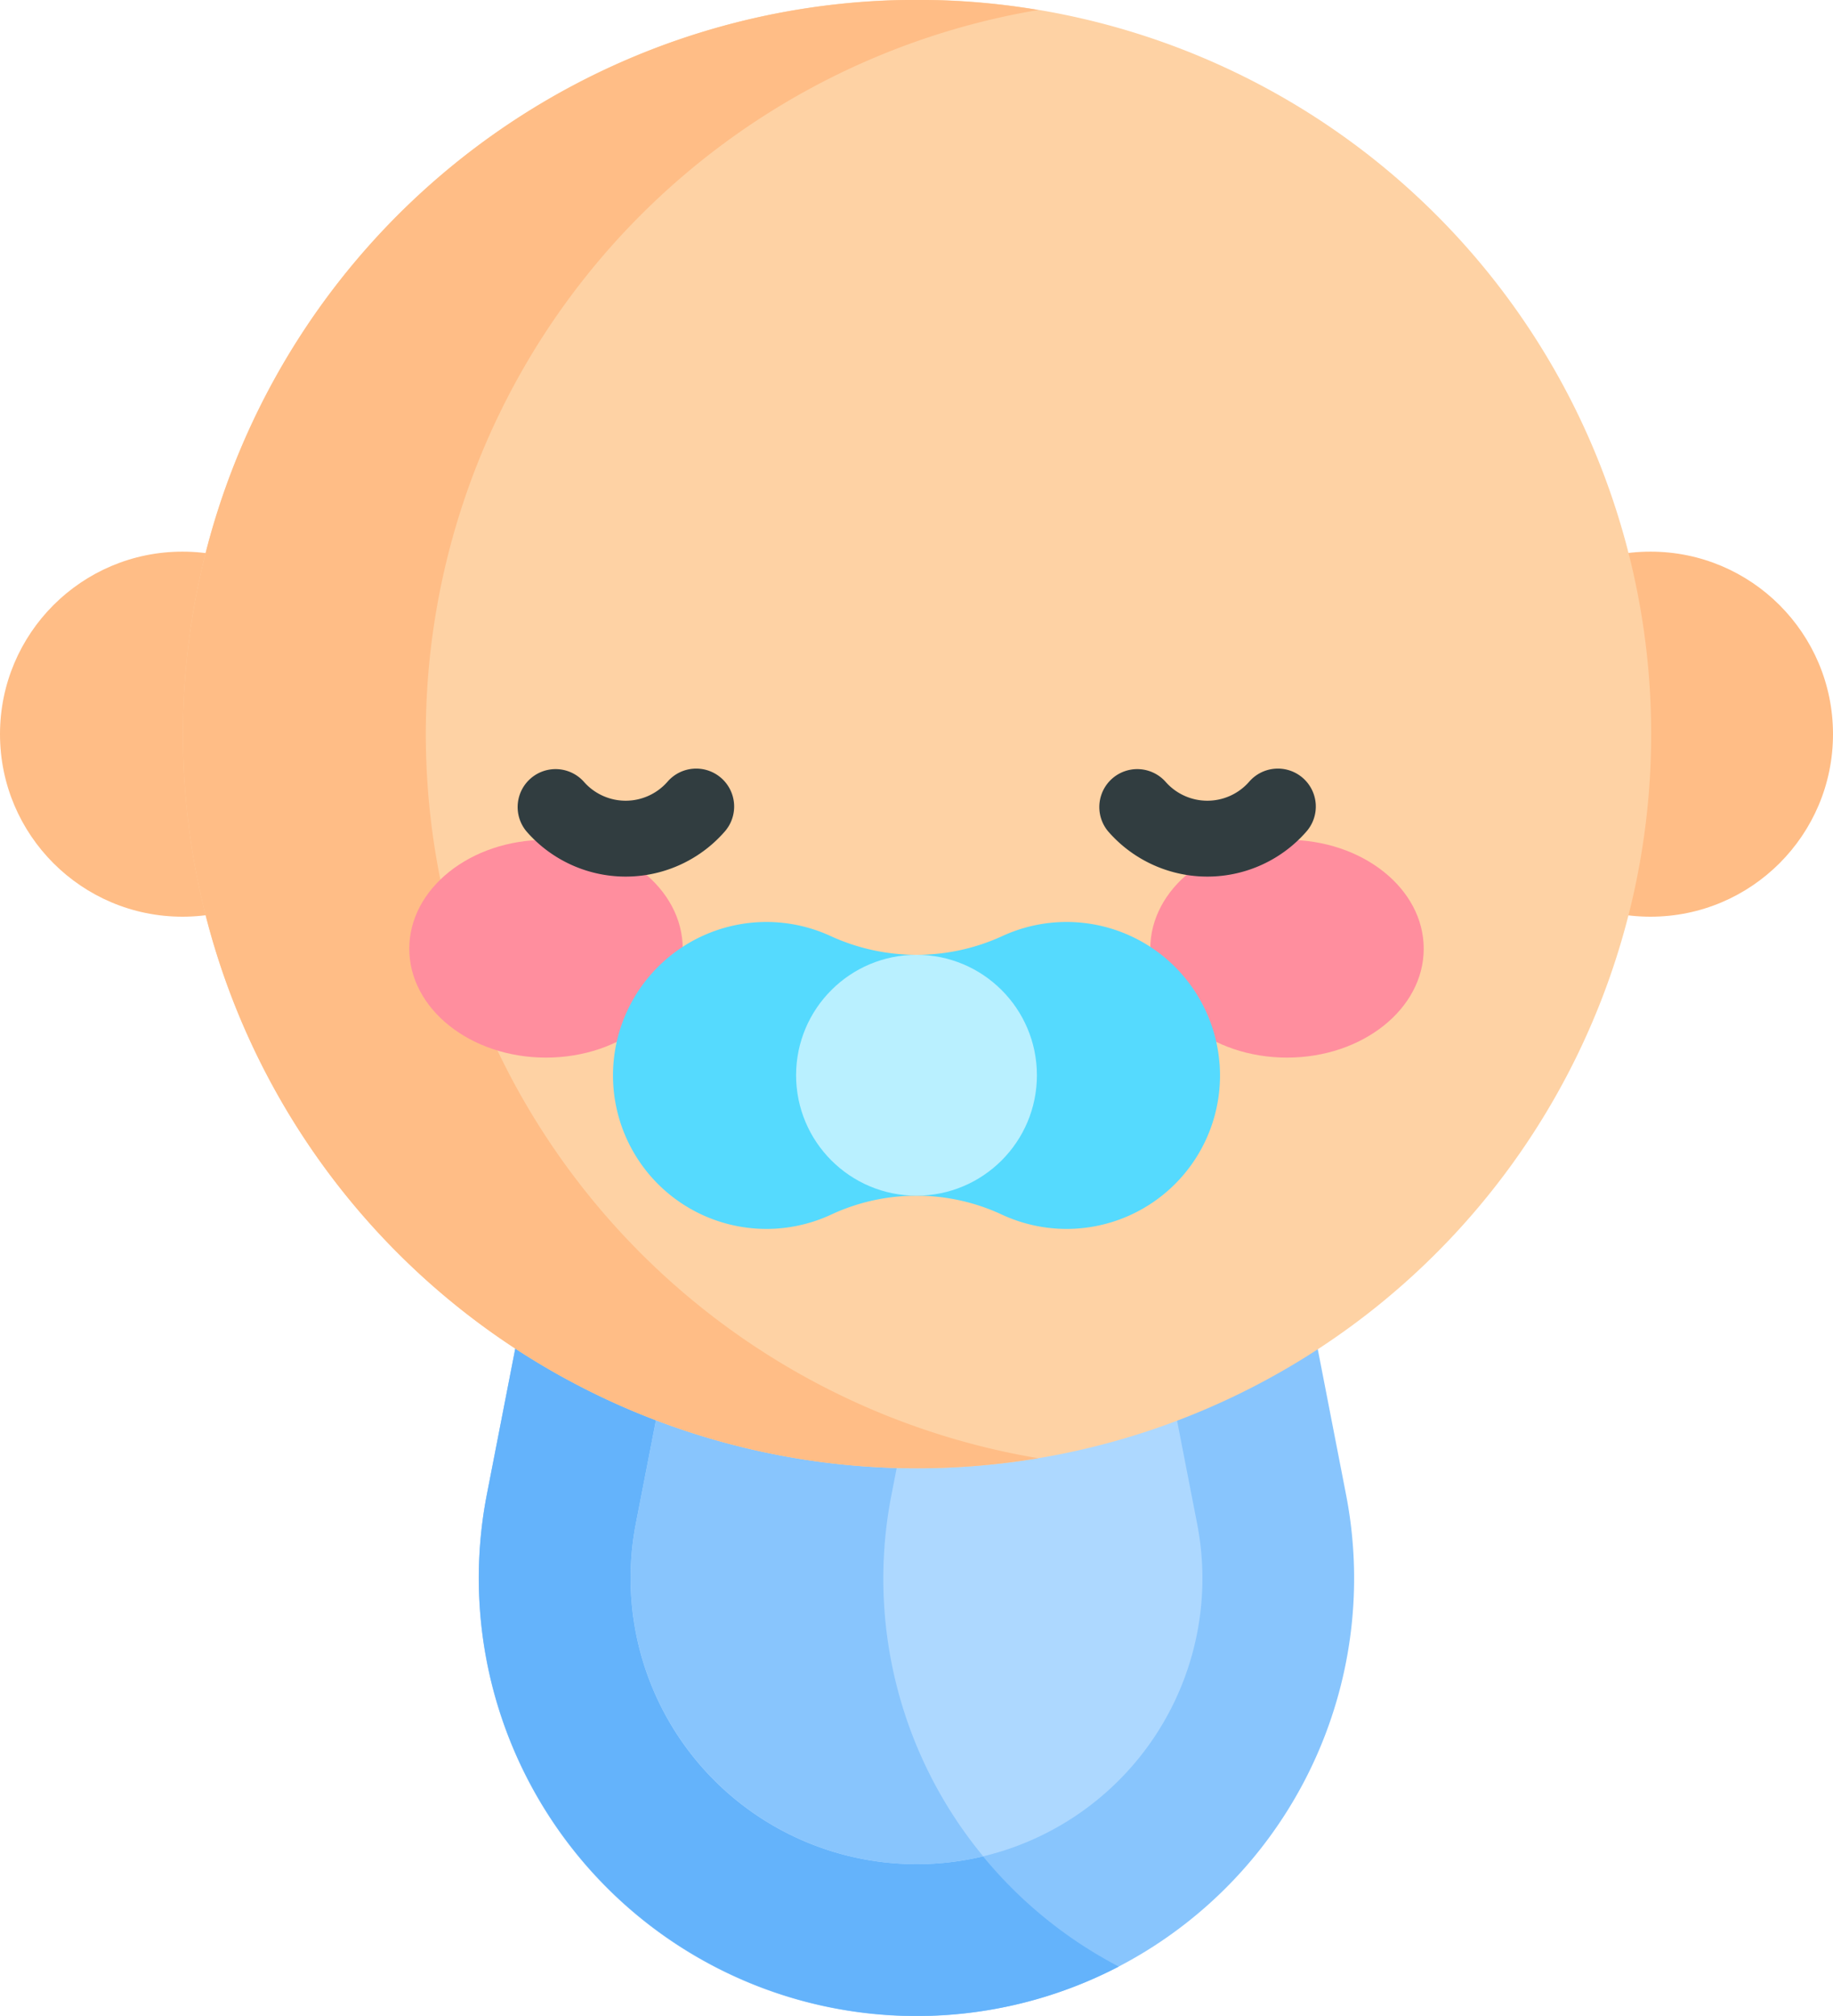
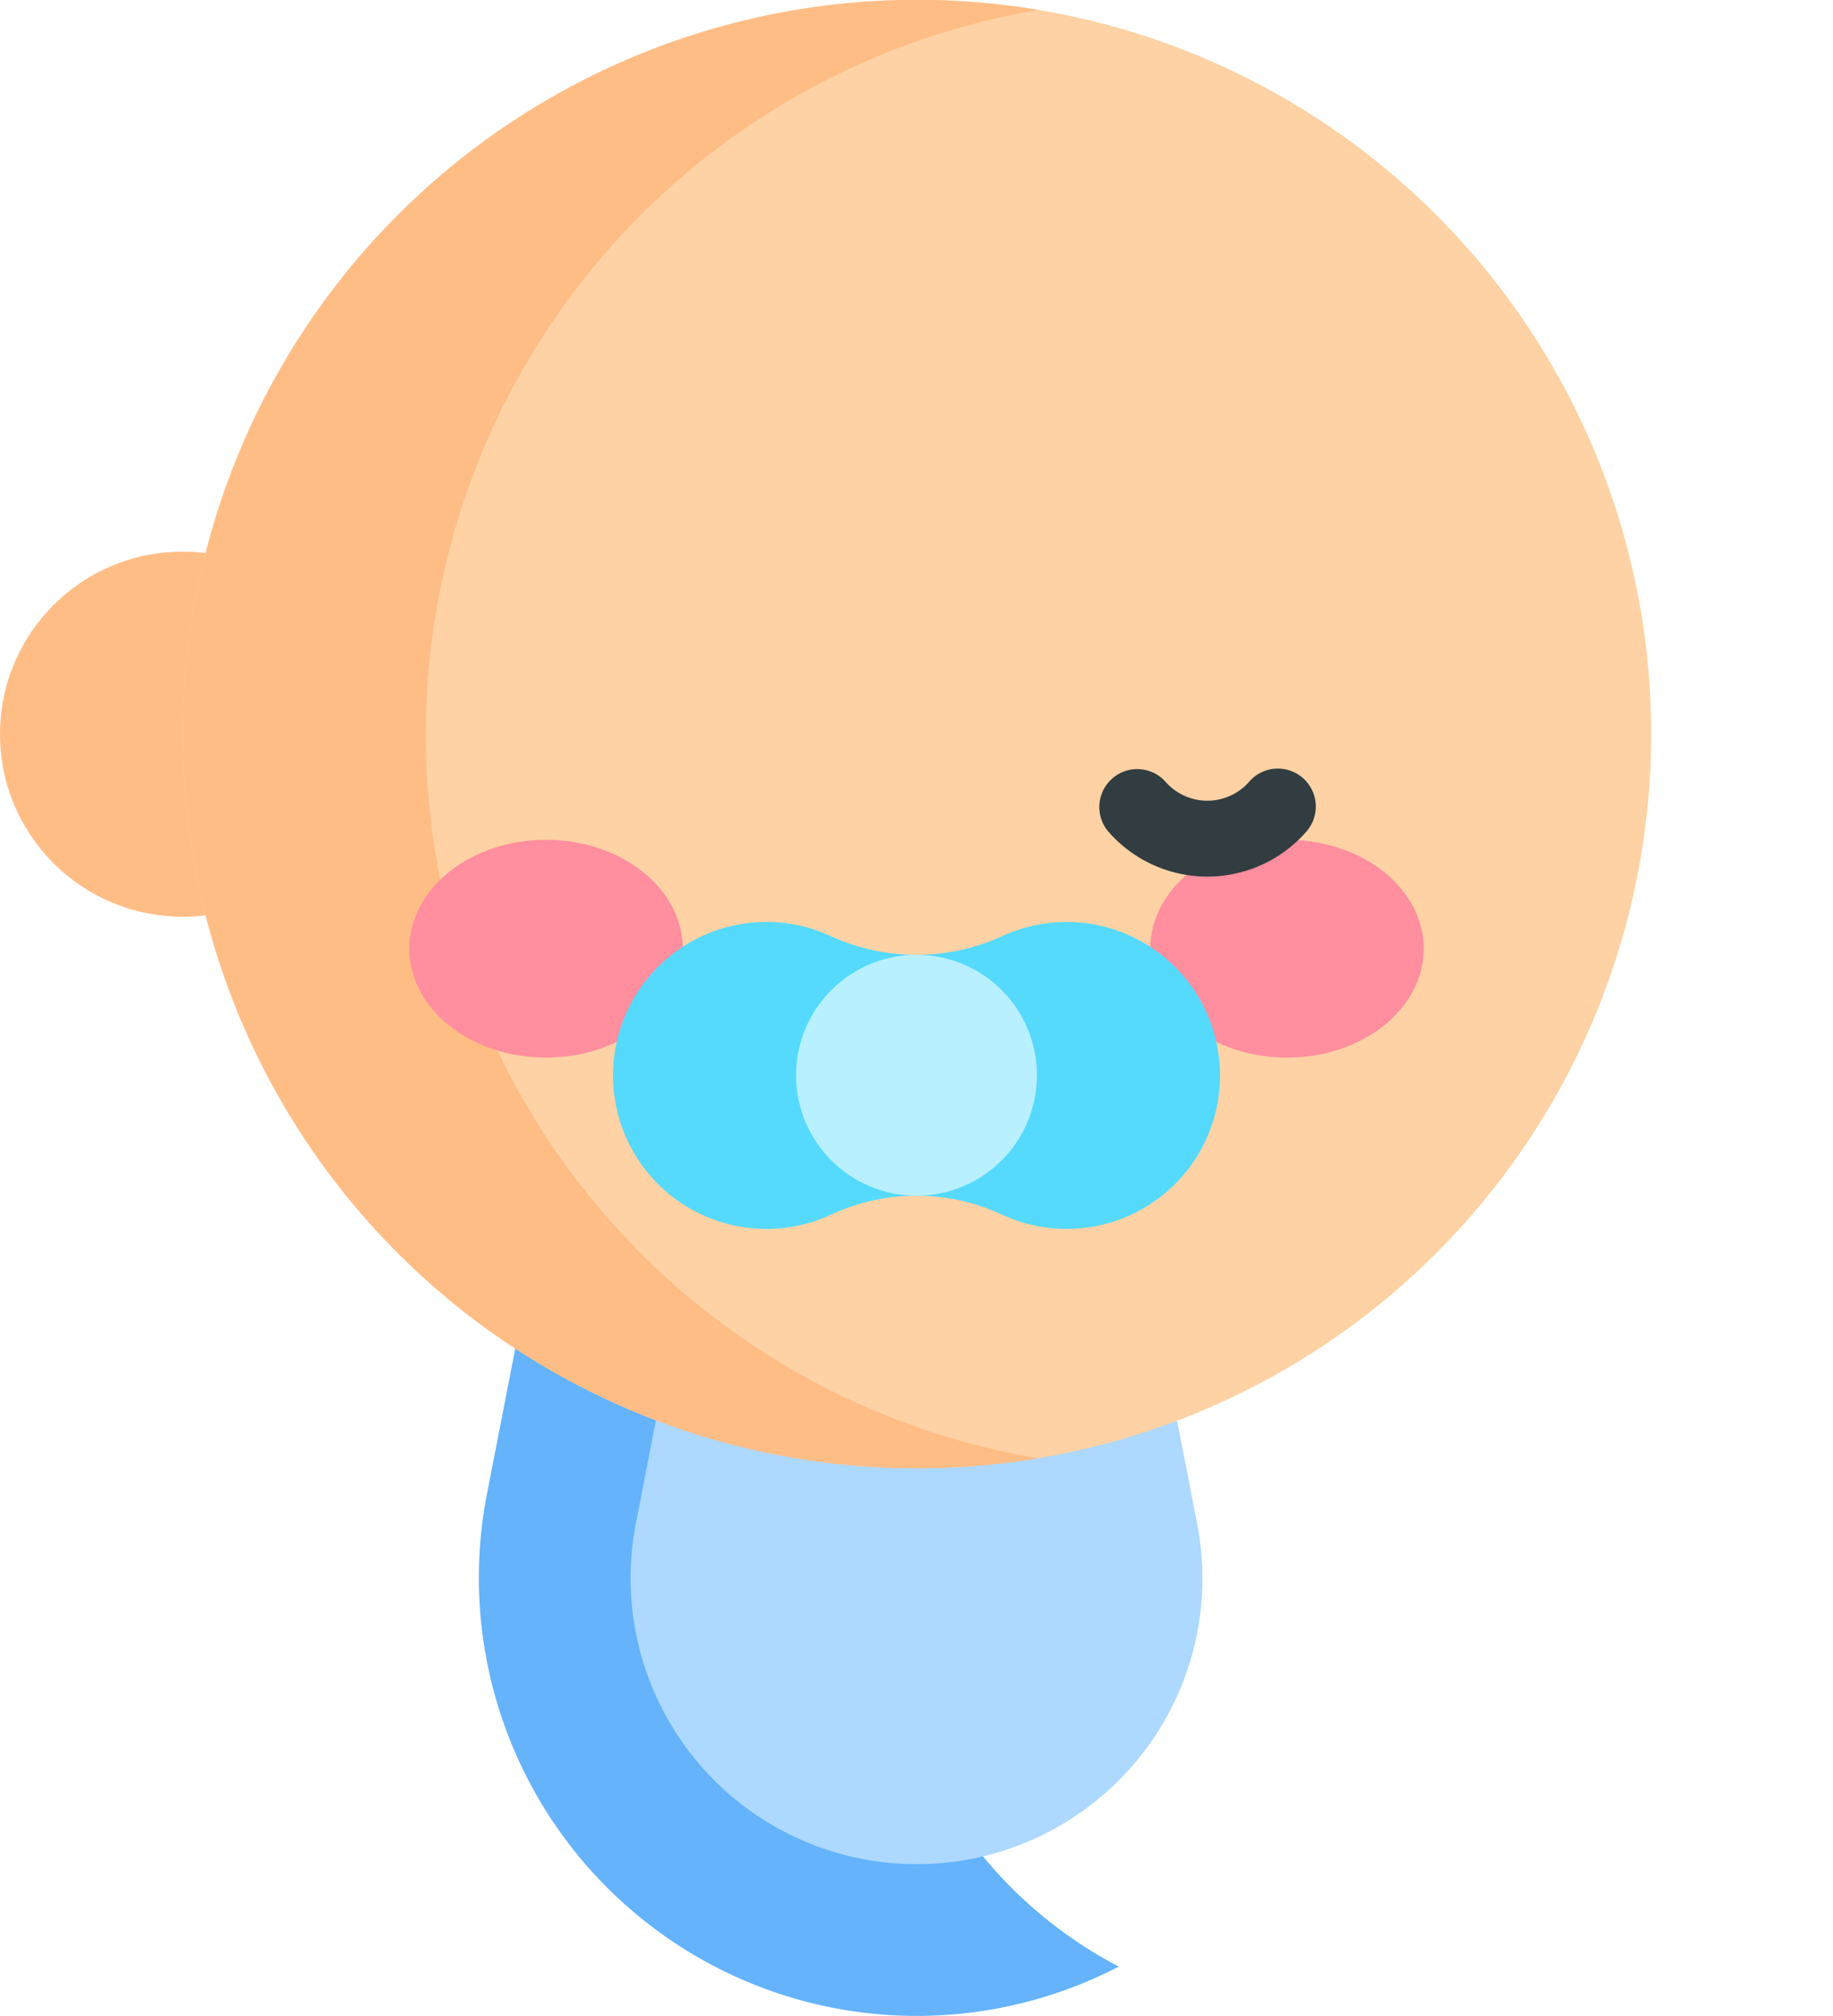
<svg xmlns="http://www.w3.org/2000/svg" id="icon-extras-1" width="123.296" height="135.571" viewBox="0 0 123.296 135.571">
  <g id="Group_27" data-name="Group 27" transform="translate(32.2 75.865)">
    <g id="Group_25" data-name="Group 25" transform="translate(0)">
-       <path id="Path_13" data-name="Path 13" d="M219.237,329h-48.2l-4.8,24.642a29.441,29.441,0,1,0,57.793,0Z" transform="translate(-165.69 -329)" fill="#88c5fd" />
      <path id="Path_14" data-name="Path 14" d="M193.458,353.642l4.8-24.642H171.038l-4.8,24.642a29.46,29.46,0,0,0,42.506,31.745A29.449,29.449,0,0,1,193.458,353.642Z" transform="translate(-165.69 -329)" fill="#64b3fb" />
    </g>
    <g id="Group_26" data-name="Group 26" transform="translate(10.212)">
      <path id="Path_15" data-name="Path 15" d="M214.944,378.5a19.233,19.233,0,0,1-18.878-22.907L201.242,329h27.4l5.176,26.592A19.216,19.216,0,0,1,214.944,378.5Z" transform="translate(-195.708 -329)" fill="#add8ff" />
-       <path id="Path_16" data-name="Path 16" d="M213.264,353.642,218.06,329H201.242l-5.176,26.592a19.246,19.246,0,0,0,23.365,22.381A29.3,29.3,0,0,1,213.264,353.642Z" transform="translate(-195.708 -329)" fill="#88c5fd" />
    </g>
  </g>
  <g id="Group_30" data-name="Group 30" transform="translate(0)">
    <g id="Group_28" data-name="Group 28" transform="translate(0 37.098)">
      <ellipse id="Ellipse_4" data-name="Ellipse 4" cx="12.275" cy="12.275" rx="12.275" ry="12.275" fill="#ffbd86" />
-       <ellipse id="Ellipse_5" data-name="Ellipse 5" cx="12.275" cy="12.275" rx="12.275" ry="12.275" transform="translate(98.746)" fill="#ffbd86" />
    </g>
    <g id="Group_29" data-name="Group 29" transform="translate(12.275)">
      <path id="Path_17" data-name="Path 17" d="M170.336,202.776a49.38,49.38,0,1,0-5.658,1.292A49.392,49.392,0,0,0,170.336,202.776Z" transform="translate(-107.122 -106)" fill="#fed2a4" />
      <path id="Path_18" data-name="Path 18" d="M123.489,155.373a49.388,49.388,0,0,1,41.189-48.7,49.374,49.374,0,1,0,0,97.393,49.385,49.385,0,0,1-41.189-48.7Z" transform="translate(-107.122 -106)" fill="#ffbd86" />
    </g>
  </g>
  <g id="Group_31" data-name="Group 31" transform="translate(27.53 56.478)">
    <ellipse id="Ellipse_6" data-name="Ellipse 6" cx="9.196" cy="7.323" rx="9.196" ry="7.323" transform="translate(0)" fill="#ff8e9e" />
    <ellipse id="Ellipse_7" data-name="Ellipse 7" cx="9.196" cy="7.323" rx="9.196" ry="7.323" transform="translate(49.844)" fill="#ff8e9e" />
  </g>
  <g id="Group_32" data-name="Group 32" transform="translate(34.789 51.688)">
-     <path id="Path_19" data-name="Path 19" d="M187.017,258.561a2.552,2.552,0,0,0-3.6.247,3.738,3.738,0,0,1-5.642,0,2.552,2.552,0,0,0-3.847,3.353,8.843,8.843,0,0,0,13.337,0,2.552,2.552,0,0,0-.247-3.6Z" transform="translate(-173.3 -257.933)" fill="#313d40" />
    <path id="Path_20" data-name="Path 20" d="M302.024,258.561a2.552,2.552,0,0,0-3.6.247,3.738,3.738,0,0,1-5.642,0,2.552,2.552,0,0,0-3.847,3.353,8.843,8.843,0,0,0,13.337,0A2.552,2.552,0,0,0,302.024,258.561Z" transform="translate(-249.181 -257.933)" fill="#313d40" />
  </g>
  <g id="Group_33" data-name="Group 33" transform="translate(41.236 62.003)">
    <path id="Path_21" data-name="Path 21" d="M233.045,297.782a10.319,10.319,0,0,0-14.583-8.592,13.844,13.844,0,0,1-11.6,0,10.321,10.321,0,1,0,.051,18.747,13.588,13.588,0,0,1,11.5,0,10.32,10.32,0,0,0,14.634-10.155Z" transform="translate(-192.25 -288.254)" fill="#55dafe" />
    <ellipse id="Ellipse_8" data-name="Ellipse 8" cx="8.099" cy="8.099" rx="8.099" ry="8.099" transform="translate(12.313 2.209)" fill="#b9f0ff" />
  </g>
</svg>